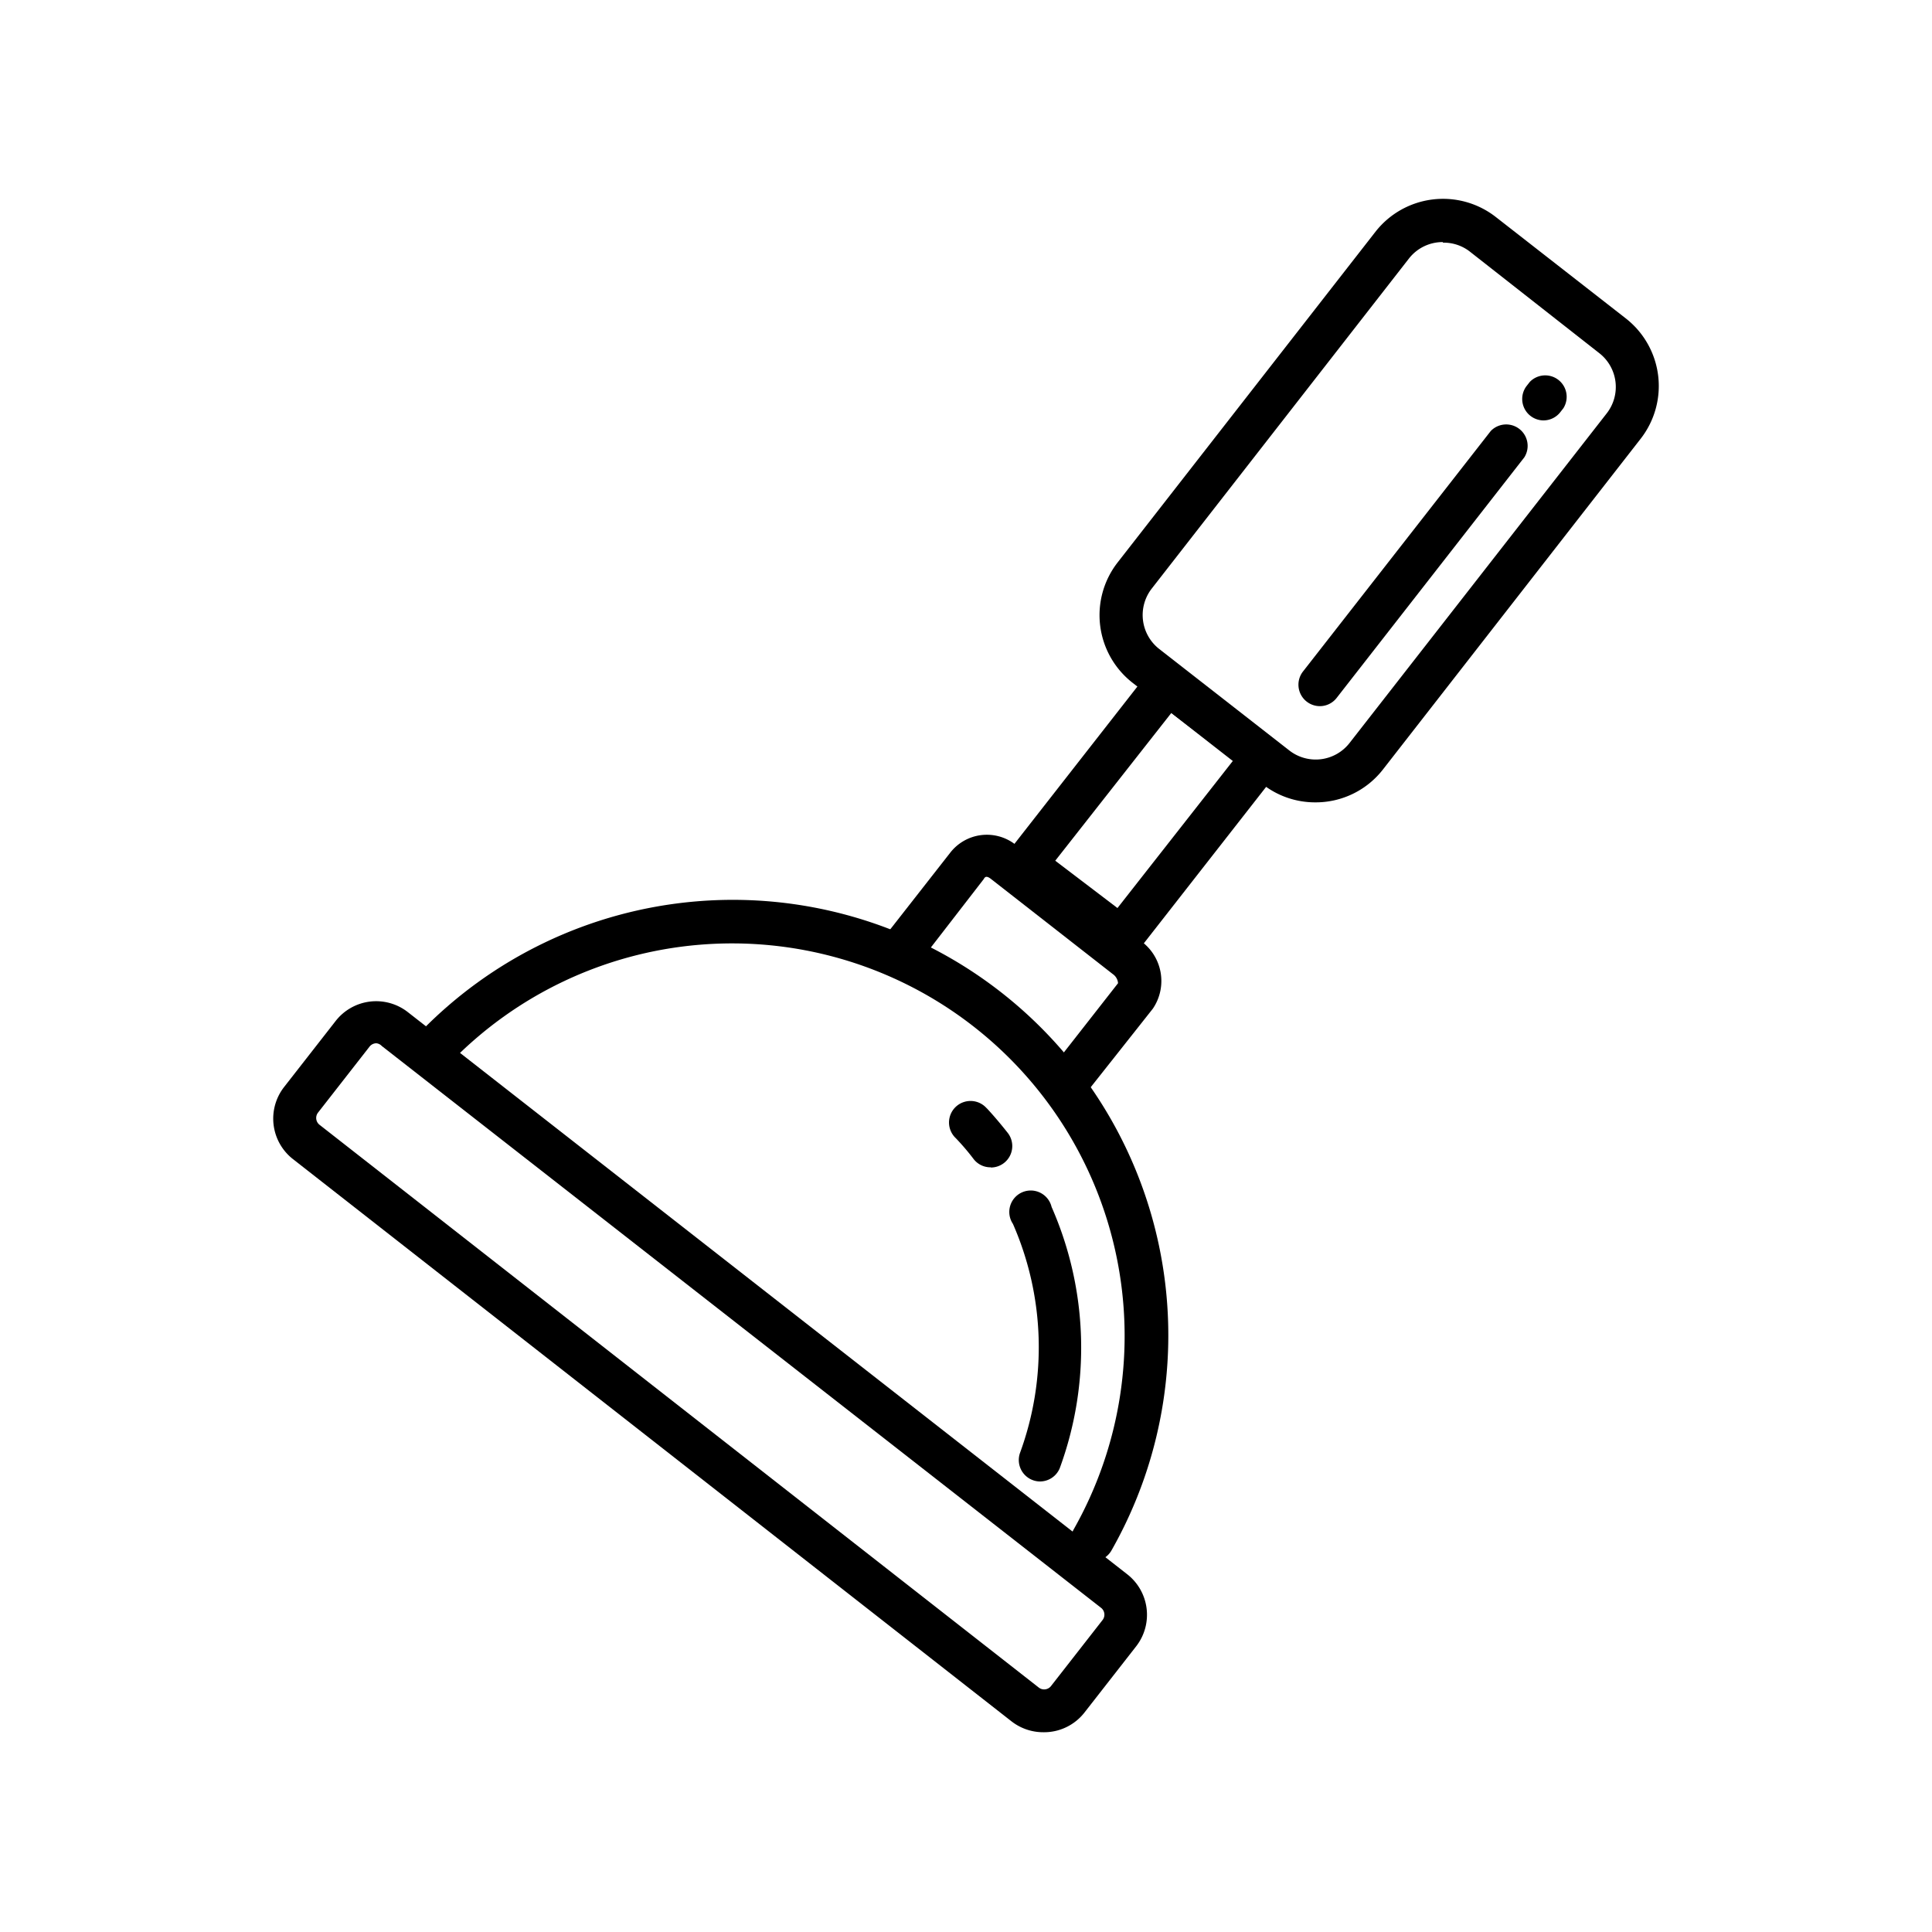
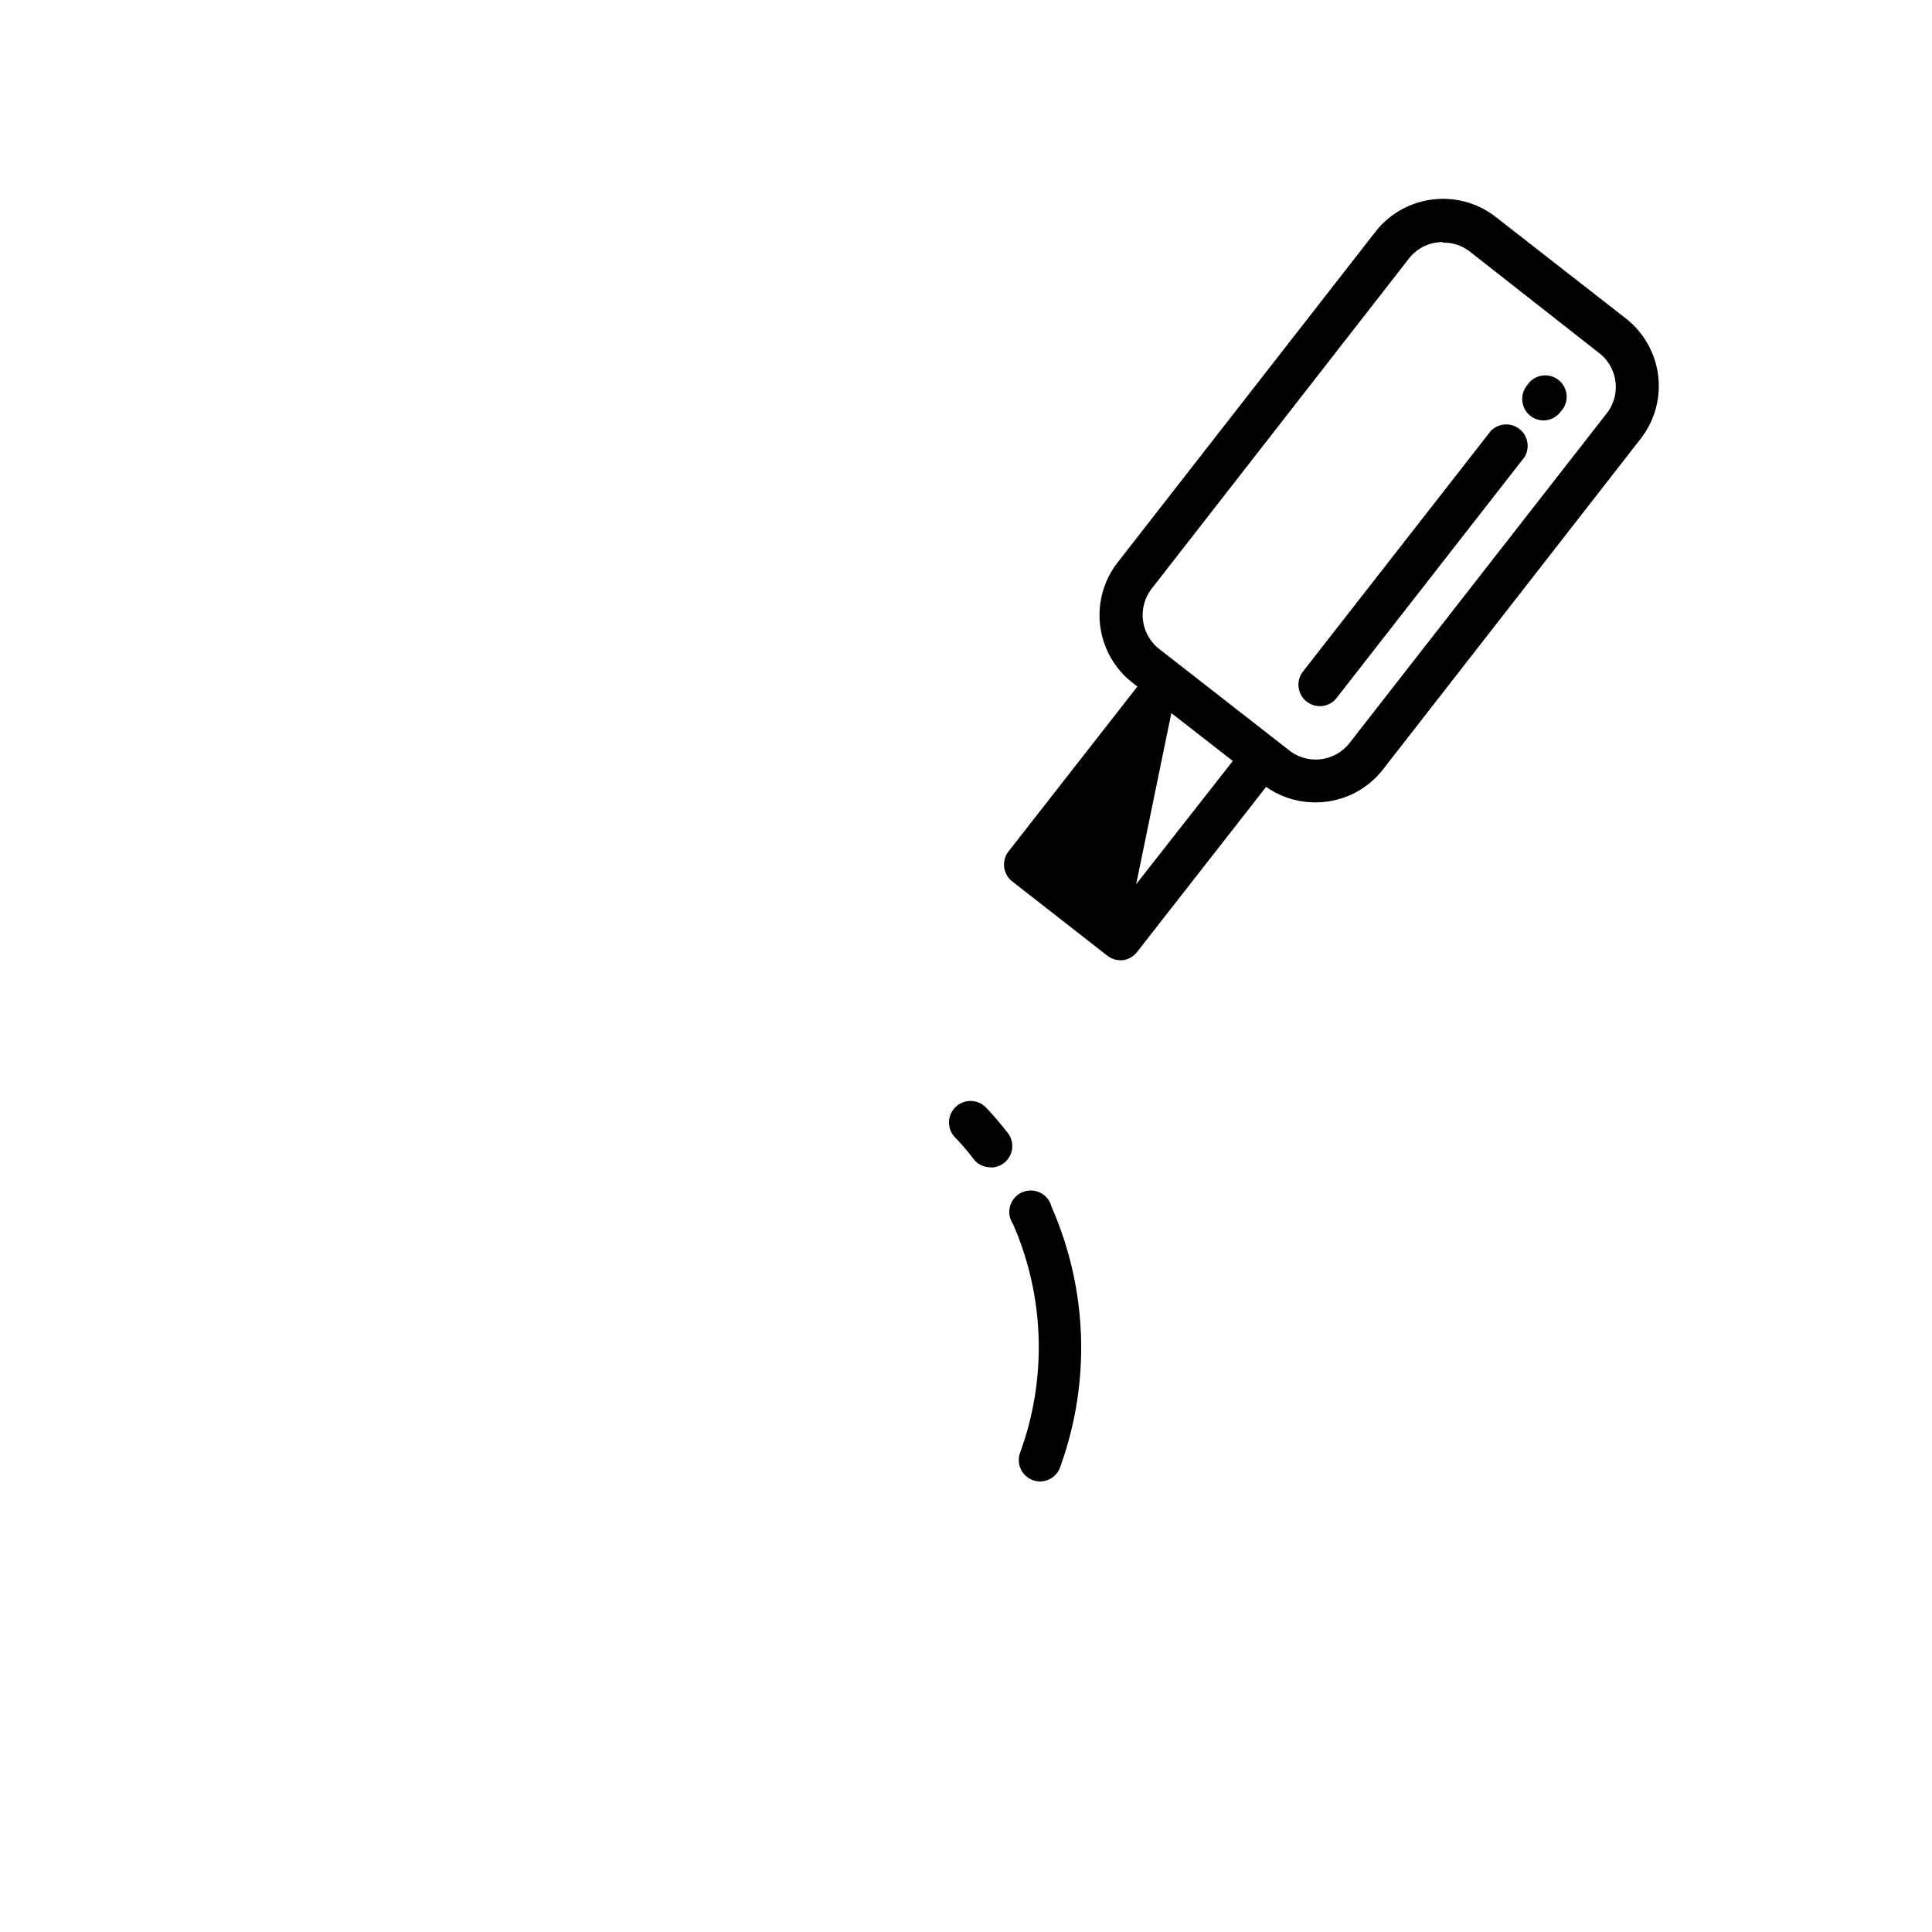
<svg xmlns="http://www.w3.org/2000/svg" viewBox="0 0 100 100" id="1749731593" class="svg u_1749731593" data-icon-name="general_plunger">
  <path d="M68.08,41.53a4.4,4.4,0,0,1-2.73-.94l-6.73-5.25a4.44,4.44,0,0,1-.77-6.23L71.19,12a4.44,4.44,0,0,1,6.23-.77l6.73,5.25a4.44,4.44,0,0,1,.77,6.23L71.58,39.83A4.41,4.41,0,0,1,68.08,41.53Zm6.6-29a2.21,2.21,0,0,0-1.76.86L59.61,30.47A2.23,2.23,0,0,0,60,33.59l6.73,5.25a2.22,2.22,0,0,0,3.12-.38h0L83.16,21.4a2.22,2.22,0,0,0-.38-3.12h0L76.05,13a2.2,2.2,0,0,0-1.36-.44Z" />
-   <path d="M58,49.7a1.11,1.11,0,0,1-.68-.23l-4.93-3.85a1.11,1.11,0,0,1-.19-1.55l7.34-9.39a1.11,1.11,0,0,1,1.55-.19L66,38.34a1.11,1.11,0,0,1,.19,1.55l-7.34,9.39a1.11,1.11,0,0,1-.74.42Zm-3.38-5.15L57.84,47l6-7.65L60.63,36.9Z" />
-   <path d="M55.14,57.28a1.11,1.11,0,0,1-.87-1.79l3.6-4.6a.63.63,0,0,0-.27-.47L51.3,45.5c-.25-.2-.33-.1-.38,0L47.44,50h0l-.11.14-1.75-1.4,3.6-4.6a2.4,2.4,0,0,1,3.37-.43l.11.09L59,48.67a2.55,2.55,0,0,1,.67,3.54l0,0L56,56.85A1.1,1.1,0,0,1,55.14,57.28Z" />
-   <path d="M56.58,80.81a1.11,1.11,0,0,1-1-1.66A20.32,20.32,0,0,0,23.24,55.07a1.11,1.11,0,1,1-1.72-1.4l.11-.12a22.54,22.54,0,0,1,35.9,26.7A1.11,1.11,0,0,1,56.58,80.81Z" />
-   <path d="M54,89.66a2.67,2.67,0,0,1-1.64-.56L15.17,60a2.66,2.66,0,0,1-.47-3.73h0l2.67-3.42a2.66,2.66,0,0,1,3.73-.47h0l37.24,29.1a2.66,2.66,0,0,1,.47,3.73h0l-2.67,3.42A2.65,2.65,0,0,1,54,89.66ZM19.48,54a.45.45,0,0,0-.35.17l-2.67,3.42a.45.45,0,0,0,.08.63L53.77,87.35a.45.45,0,0,0,.63-.08l2.67-3.42a.45.45,0,0,0-.08-.63L19.76,54.14A.44.44,0,0,0,19.48,54Z" />
+   <path d="M58,49.7a1.11,1.11,0,0,1-.68-.23l-4.93-3.85a1.11,1.11,0,0,1-.19-1.55l7.34-9.39a1.11,1.11,0,0,1,1.55-.19L66,38.34a1.11,1.11,0,0,1,.19,1.55l-7.34,9.39a1.11,1.11,0,0,1-.74.42ZL57.84,47l6-7.65L60.63,36.9Z" />
  <path d="M53.8,76.68a1.11,1.11,0,0,1-1-1.49,15.9,15.9,0,0,0-.37-11.84,1.11,1.11,0,1,1,2-.88A18.1,18.1,0,0,1,54.85,76,1.11,1.11,0,0,1,53.8,76.68Z" />
  <path d="M51.28,60.42A1.1,1.1,0,0,1,50.4,60a12.15,12.15,0,0,0-.93-1.09A1.11,1.11,0,0,1,51,57.29l.11.11c.37.4.72.82,1.06,1.25a1.11,1.11,0,0,1-.88,1.78Z" />
  <path d="M68.31,36.55a1.11,1.11,0,0,1-.87-1.79l9.72-12.45a1.11,1.11,0,0,1,1.74,1.36L69.18,36.13A1.1,1.1,0,0,1,68.31,36.55Z" />
  <path d="M79.86,21.76A1.11,1.11,0,0,1,79,20l.18-.23a1.11,1.11,0,0,1,1.74,1.36l-.18.23A1.11,1.11,0,0,1,79.86,21.76Z" />
</svg>